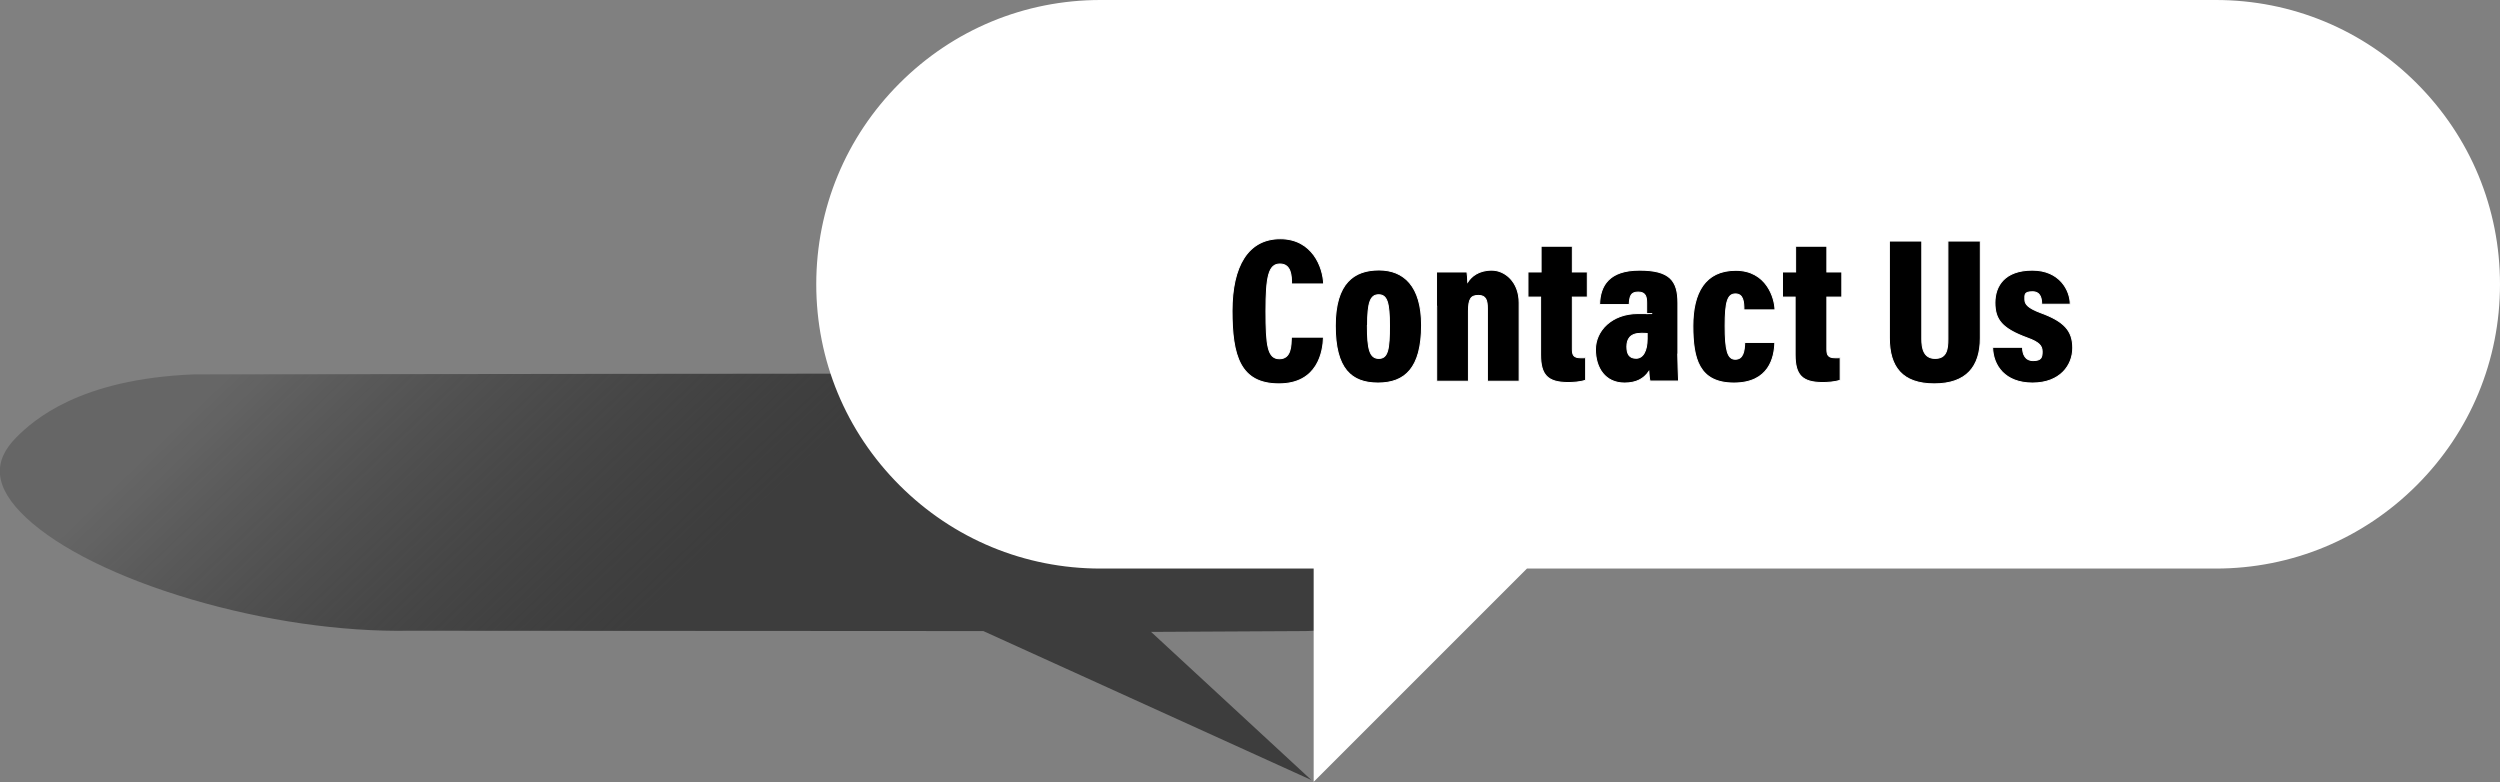
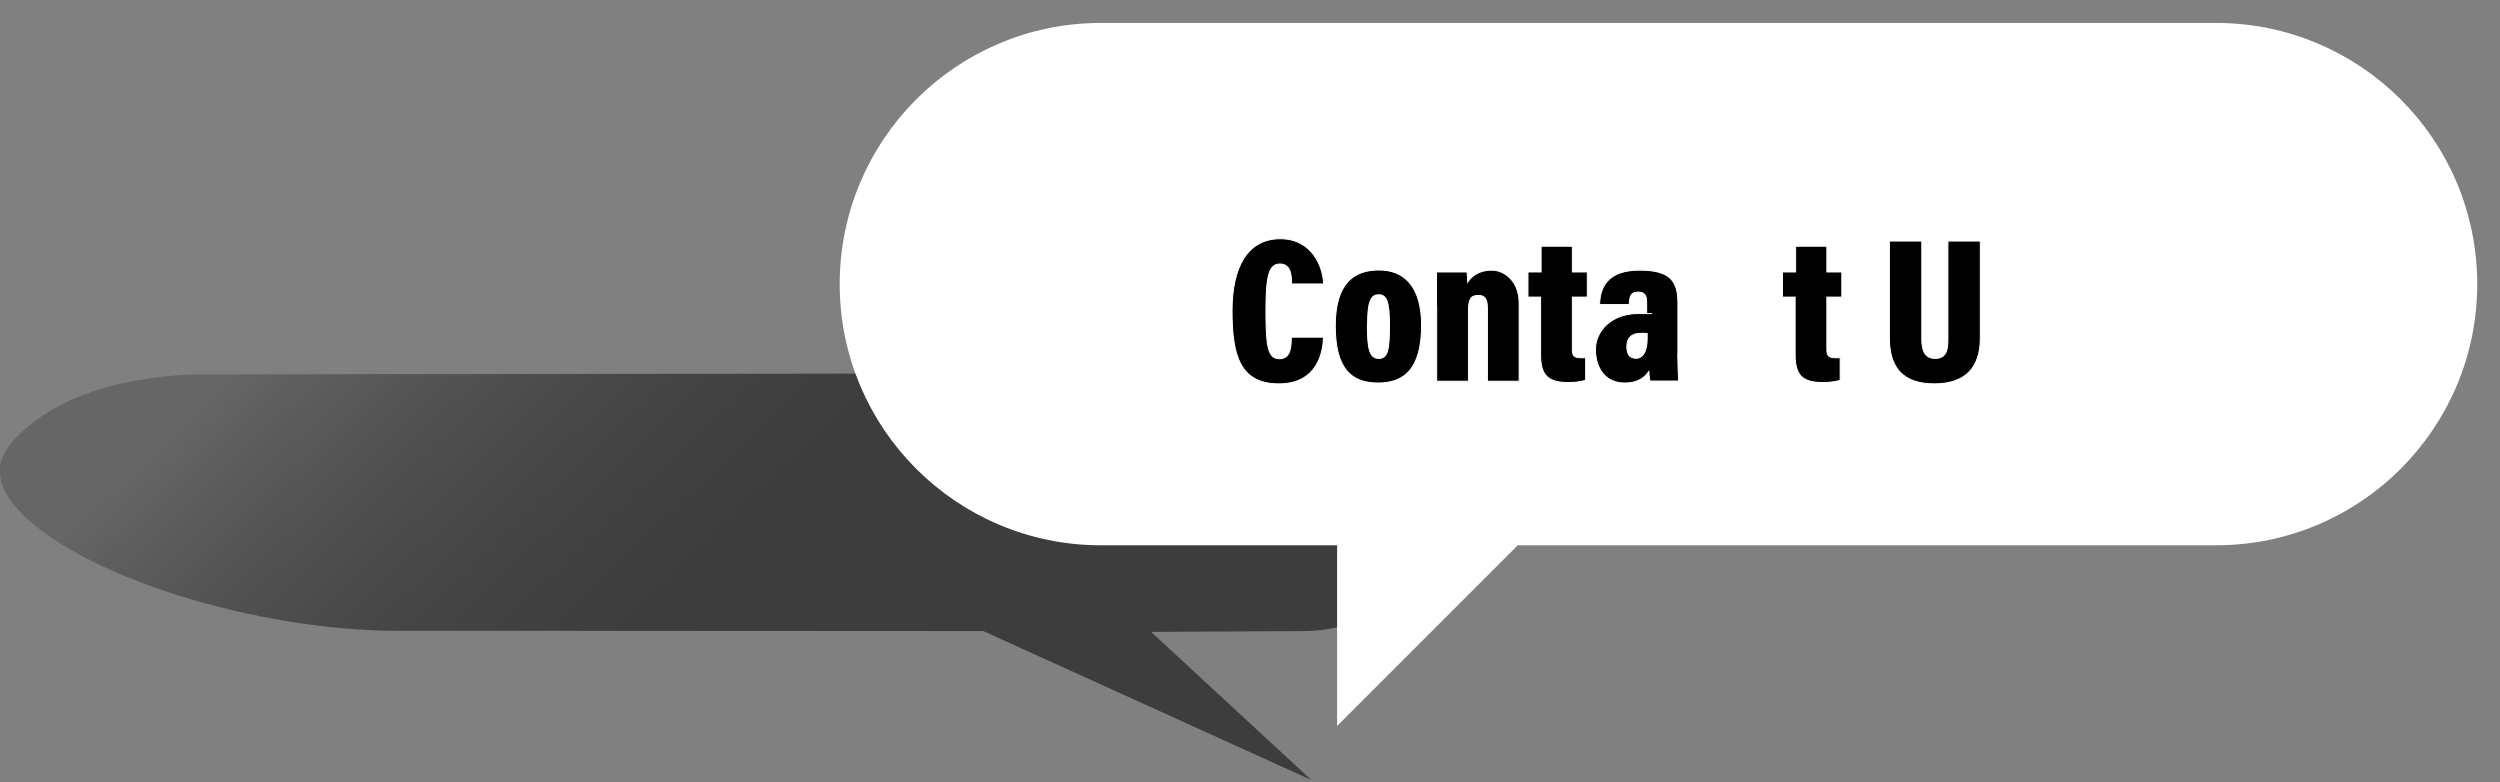
<svg xmlns="http://www.w3.org/2000/svg" id="Layer_1" version="1.1" viewBox="0 0 1503.8 470.4">
  <rect x="0" y="0" width="1503.8" height="470.4" fill="#808080" stroke="none" />
  <defs>
    <style> .st0, .st1 { isolation: isolate; } .st2 { stroke-width: .6px; } .st2, .st3 { stroke: #fff; stroke-miterlimit: 10; } .st4, .st3 { fill: #fff; } .st1 { fill: url(#linear-gradient); mix-blend-mode: multiply; } .st3 { stroke-width: 16.2px; } </style>
    <linearGradient id="linear-gradient" x1="242.8" y1="348.3" x2="457.6" y2="123.2" gradientTransform="translate(0 472) scale(1 -1)" gradientUnits="userSpaceOnUse">
      <stop offset="0" stop-color="#000" stop-opacity=".2" />
      <stop offset=".9" stop-color="#2c2c2c" stop-opacity=".8" />
    </linearGradient>
  </defs>
  <g class="st0">
    <g id="Layer_2">
      <g id="General_Areas">
        <path class="st1" d="M737.3,266.2c-36.3-11.3-172.7-42.5-155.7-41.8,9.4.4-223.3.5-223.3.5,0,0-241.1.3-241.6.3-68.9,2.7-96.6,27.6-106.8,37.8-14.4,14.4-13.9,29.9,5.8,48.4,19.9,18.6,55.3,36.1,99.3,49.1,43.8,12.9,90.4,19.6,130.9,18.9l345.6.2,197.3,89.6-96.4-89.1,93-.5c32.6-.5,48.5-16.6,56.7-28.5,8.1-11.8,1.5-27-18.4-43-19.7-15.9-50.4-30.7-86.5-41.9h.1Z" />
-         <path class="st4" d="M1453.7,50.1c-32.3-32.3-75.2-50.1-120.9-50.1h-670.8c-45.7,0-88.6,17.8-120.9,50.1-32.3,32.3-50.1,75.2-50.1,120.9s17.8,88.6,50.1,120.9c32.3,32.3,75.2,50.1,120.9,50.1h128.2v128.3l128.3-128.3h414.3c45.7,0,88.6-17.8,120.9-50.1,32.3-32.3,50.1-75.2,50.1-120.9s-17.8-88.6-50.1-120.9ZM1332.8,320h-423.4l-97.2,97.2v-97.2h-150.2c-82.3,0-149-66.7-149-149h0c0-82.3,66.7-149,149-149h670.8c82.3,0,149,66.7,149,149h0c0,82.3-66.7,149-149,149Z" />
        <path class="st3" d="M1333,21.9h-670.8c-82.3,0-149,66.7-149,149h0c0,82.3,66.7,149,149,149h150.2v97.2l97.2-97.2h423.4c82.3,0,149-66.7,149-149h0c0-82.3-66.7-149-149-149h0Z" />
        <path class="st2" d="M796.1,202.8c-.2,8.7-3.4,28.1-26.8,28.1s-28.2-17-28.2-43.9,9.6-43.4,29-43.4,25.8,17.2,26.1,27.2h-19.3c0-4.7-.2-12-7-12s-8.4,7.7-8.4,28.3,1,28.7,8.1,28.7,7-7.9,7.2-13h19.3Z" />
        <path class="st2" d="M855.1,195.6c0,26.1-10.2,34.8-26.2,34.8s-25.7-8.5-25.7-34.4,11.4-33.6,26.3-33.6,25.6,9.6,25.6,33.2h0ZM822.5,195.9c0,14.1,1.4,19.7,6.9,19.7s6.4-5.7,6.4-19.7-1.5-18.6-6.5-18.6-6.7,4.6-6.7,18.6h-.1Z" />
        <path class="st2" d="M864.1,184.2c0-13.5,0-17.2,0-20.6h18.3c.2,1.4.5,4.1.5,6,2.1-3.2,6.4-7.1,14.4-7.1s16.5,7,16.5,19.6v47.2h-19.1v-43.7c0-5-.9-7.9-5.4-7.9s-6,2.1-6,9.5v42.1h-19.1v-45.1h0Z" />
        <path class="st2" d="M919.1,163.6h7.9v-15.5h18.8v15.5h9v15.1h-9v31.3c0,3.5.7,5.2,5,5.2s1.9,0,3-.1v13.6c-3.2,1.2-8,1.4-10.6,1.4-12.4,0-16.5-4.7-16.5-16.7v-34.7h-7.6v-15.1h0Z" />
        <path class="st2" d="M1009.2,213c0,4.5.4,13,.5,16.2h-17.2c-.4-1.4-.6-4-.7-5.7-3.1,4.5-7.7,6.9-14.6,6.9-11.6,0-17.5-9-17.5-20.2s9.7-21.6,25.6-21.6,4,0,5.2.1v-6.4c0-3.6-.5-6.6-5.1-6.6s-5.1,2.7-5.4,7.5h-17.8c.2-11.6,5.9-20.7,24-20.7s23.1,6.2,23.1,19.7v30.8h0ZM990.8,200.6c-1.1-.1-2.2-.1-3.6-.1-6.6,0-8.6,3.5-8.6,8s1.5,7,5.6,7,6.6-4.4,6.6-11.7v-3.1h0Z" />
-         <path class="st2" d="M1067.6,205.9c-.2,9.2-3.5,24.5-24.6,24.5s-24.7-14.7-24.7-34.4,7.2-33.4,25.8-33.4,23.5,16.8,23.6,23.8h-18.7c0-4.9-.4-9.6-5.1-9.6s-6.2,4.7-6.2,19.2,1.4,20.1,6.1,20.1,5.5-4.7,5.7-10.1h18.1Z" />
        <path class="st2" d="M1072.2,163.6h7.9v-15.5h18.8v15.5h9v15.1h-9v31.3c0,3.5.7,5.2,5,5.2s1.9,0,3-.1v13.6c-3.2,1.2-8,1.4-10.6,1.4-12.4,0-16.5-4.7-16.5-16.7v-34.7h-7.6v-15.1h0Z" />
        <path class="st2" d="M1156,145v58.9c0,5.5,1.1,11.7,8,11.7s7.7-5.4,7.7-11.6v-59h19.5v58.4c0,17.2-8.4,27.5-27.7,27.5s-27-10.2-27-27.6v-58.3h19.5Z" />
-         <path class="st2" d="M1216.6,208.9c0,4,1.5,8,6.4,8s5.4-2,5.4-5.4-1.7-5.6-8.9-8.2c-15.2-5.6-19.5-10.9-19.5-21.2s6-19.6,22.5-19.6,22.8,12.2,22.8,20.5h-17.2c0-2.9-.4-7.5-5.5-7.5s-4.6,1.9-4.6,4.7,2,5.1,9.5,7.9c14,5.1,19.3,10.7,19.3,21.2s-7.6,21.1-24.2,21.1-23.8-10.5-24-21.5h18,0Z" />
      </g>
    </g>
  </g>
</svg>